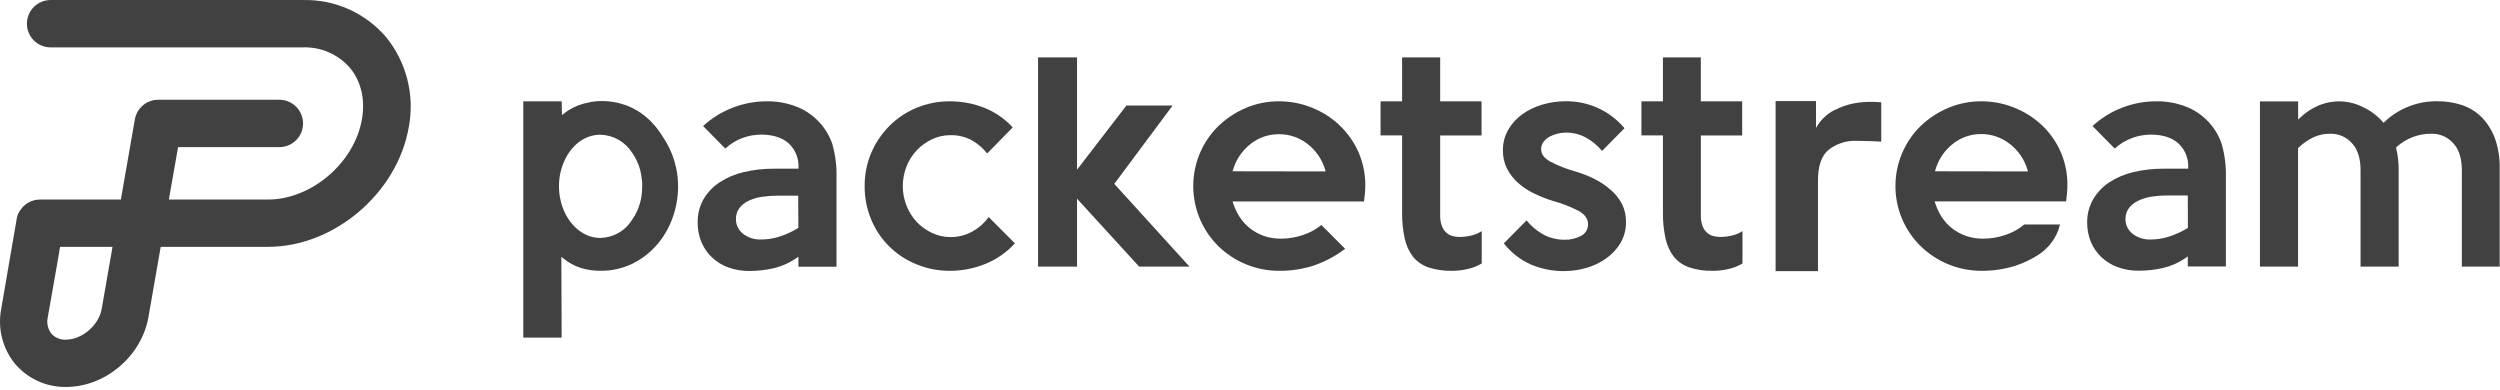
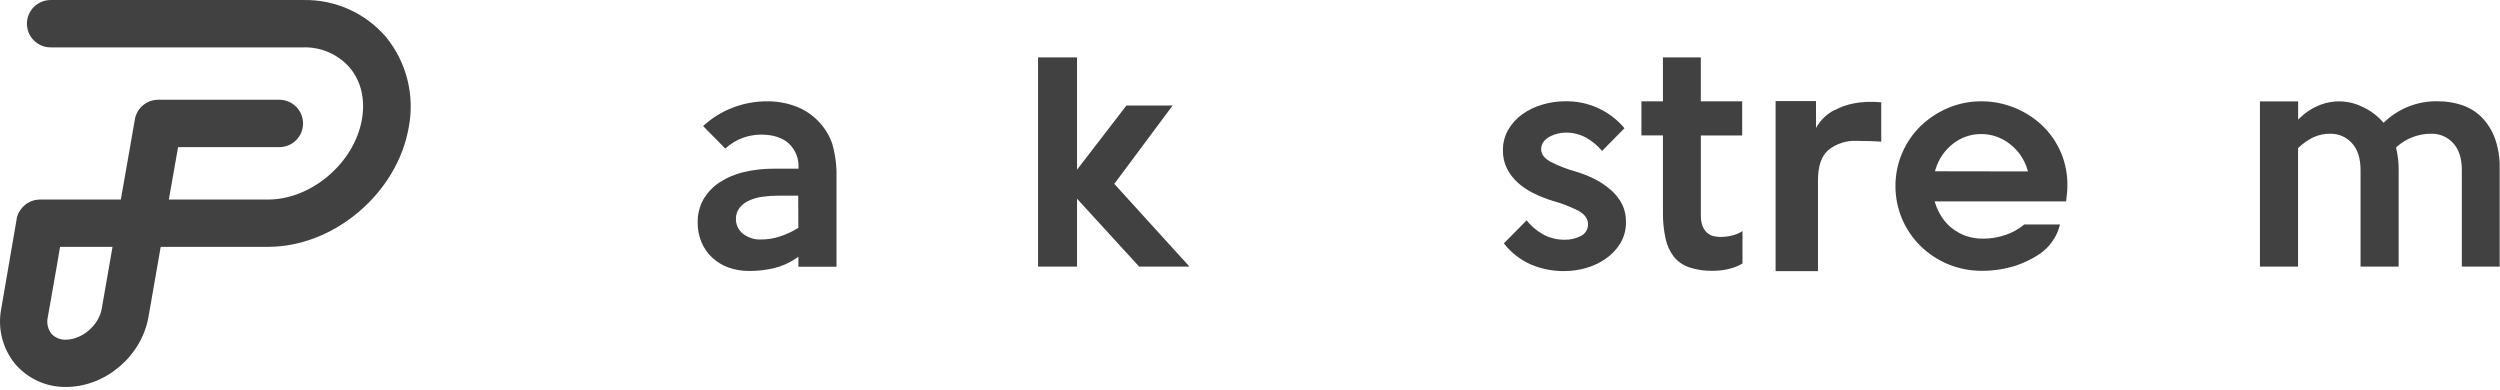
<svg xmlns="http://www.w3.org/2000/svg" width="660" height="103" viewBox="0 0 660 103" fill="none">
  <path d="M101.956 9.827C99.258 6.664 95.889 4.142 92.094 2.443C88.299 0.745 84.173 -0.088 80.016 0.007H13.356C11.699 0.007 10.109 0.666 8.937 1.838C7.765 3.01 7.106 4.6 7.106 6.257C7.106 7.915 7.765 9.505 8.937 10.677C10.109 11.849 11.699 12.507 13.356 12.507H80.016C82.339 12.432 84.649 12.874 86.779 13.801C88.91 14.728 90.808 16.117 92.336 17.867C95.336 21.427 96.466 26.277 95.546 31.507C93.566 43.007 82.196 52.677 70.766 52.677H44.576L47.016 38.837H73.756C75.414 38.837 77.004 38.179 78.176 37.007C79.348 35.835 80.006 34.245 80.006 32.587C80.006 30.93 79.348 29.34 78.176 28.168C77.004 26.996 75.414 26.337 73.756 26.337H41.756C40.286 26.339 38.863 26.86 37.738 27.807C36.613 28.755 35.858 30.068 35.606 31.517L31.906 52.677H10.476C10.201 52.684 9.927 52.71 9.656 52.757L9.236 52.807C8.978 52.872 8.725 52.952 8.476 53.047C8.346 53.097 8.206 53.127 8.076 53.187C7.849 53.294 7.629 53.414 7.416 53.547C7.286 53.617 7.146 53.687 7.026 53.767C6.831 53.91 6.644 54.063 6.466 54.227C6.346 54.337 6.216 54.427 6.106 54.547C5.949 54.715 5.802 54.892 5.666 55.077C5.566 55.207 5.446 55.337 5.346 55.487C5.227 55.654 5.117 55.828 5.016 56.007C4.913 56.182 4.82 56.362 4.736 56.547C4.676 56.717 4.626 56.907 4.576 57.077C4.502 57.297 4.442 57.52 4.396 57.747C4.392 57.784 4.392 57.821 4.396 57.857L0.316 81.567C-0.172 84.114 -0.094 86.737 0.545 89.25C1.185 91.763 2.37 94.104 4.016 96.107C5.671 98.035 7.728 99.576 10.044 100.622C12.359 101.667 14.876 102.191 17.416 102.157C27.796 102.157 37.356 94.067 39.186 83.727L42.426 65.167H70.766C88.176 65.167 104.836 51.047 107.896 33.677C108.709 29.509 108.598 25.214 107.572 21.093C106.546 16.973 104.629 13.127 101.956 9.827ZM26.846 81.567C26.076 85.877 21.666 89.667 17.386 89.667C16.67 89.705 15.954 89.582 15.291 89.307C14.628 89.032 14.035 88.612 13.556 88.077C13.091 87.467 12.765 86.762 12.603 86.012C12.44 85.262 12.445 84.485 12.616 83.737L15.066 69.827L15.856 65.167H29.706L26.846 81.567Z" fill="#404140" />
  <path d="M215.767 31.727C214.192 30.156 212.304 28.933 210.227 28.137C207.723 27.175 205.058 26.703 202.377 26.747C199.235 26.751 196.124 27.352 193.207 28.517C190.403 29.619 187.829 31.233 185.617 33.277L191.477 39.217C192.83 37.975 194.413 37.011 196.137 36.377C197.662 35.835 199.268 35.551 200.887 35.537C204.047 35.537 206.517 36.317 208.227 37.867C209.086 38.673 209.762 39.655 210.207 40.745C210.653 41.836 210.857 43.01 210.807 44.187V44.537H204.247C201.594 44.521 198.949 44.82 196.367 45.427C194.112 45.95 191.964 46.856 190.017 48.107C188.27 49.242 186.808 50.765 185.747 52.557C184.677 54.449 184.138 56.595 184.187 58.767C184.165 60.541 184.506 62.3 185.187 63.937C185.828 65.481 186.793 66.869 188.017 68.007C189.256 69.158 190.715 70.045 192.307 70.617C194.091 71.251 195.973 71.562 197.867 71.537C200.041 71.54 202.209 71.291 204.327 70.797C206.439 70.289 208.44 69.394 210.227 68.157L210.777 67.777V70.417H220.837V46.807C220.916 43.81 220.535 40.819 219.707 37.937C218.896 35.589 217.546 33.462 215.767 31.727ZM210.767 60.157L210.597 60.267C209.081 61.185 207.463 61.923 205.777 62.467C204.209 62.97 202.573 63.226 200.927 63.227C199.217 63.298 197.536 62.767 196.177 61.727C195.575 61.264 195.091 60.667 194.763 59.982C194.434 59.298 194.271 58.546 194.287 57.787C194.267 56.743 194.598 55.722 195.227 54.887C195.871 54.084 196.693 53.441 197.627 53.007C198.747 52.483 199.941 52.129 201.167 51.957C202.584 51.753 204.014 51.653 205.447 51.657H210.727L210.767 60.157Z" fill="#404140" />
-   <path d="M256.906 61.007C255.084 62.063 253.012 62.608 250.906 62.587C249.214 62.587 247.543 62.207 246.016 61.477C244.513 60.778 243.156 59.8 242.016 58.597C240.869 57.354 239.96 55.91 239.336 54.337C238.003 50.988 238.003 47.256 239.336 43.907C240.583 40.757 242.987 38.202 246.056 36.767C247.561 36.049 249.209 35.679 250.876 35.687C252.941 35.625 254.982 36.134 256.776 37.157C258.243 38.039 259.543 39.173 260.616 40.507L267.356 33.637C265.319 31.408 262.812 29.659 260.016 28.517C257.075 27.34 253.934 26.739 250.766 26.747C247.737 26.726 244.734 27.315 241.936 28.477C239.278 29.575 236.862 31.185 234.826 33.217C232.791 35.264 231.159 37.676 230.016 40.327C228.842 43.108 228.246 46.099 228.266 49.117C228.245 52.168 228.84 55.192 230.016 58.007C231.126 60.675 232.759 63.094 234.821 65.119C236.882 67.144 239.329 68.735 242.016 69.797C244.796 70.936 247.773 71.513 250.776 71.497C254.065 71.501 257.322 70.848 260.356 69.577C263.244 68.38 265.829 66.556 267.926 64.237L261.016 57.297C259.928 58.815 258.527 60.08 256.906 61.007Z" fill="#404140" />
  <path d="M294.356 48.297L309.566 27.867H297.366L284.336 44.797V15.157H274.046V70.377H284.336V52.457L300.726 70.377H314.016L294.156 48.527L294.356 48.297Z" fill="#404140" />
-   <path d="M353.597 33.008C351.474 31.034 349.001 29.474 346.307 28.407C343.566 27.306 340.64 26.742 337.687 26.747C334.654 26.729 331.65 27.328 328.857 28.508C326.179 29.652 323.732 31.275 321.637 33.297C319.568 35.325 317.919 37.741 316.787 40.407C315.619 43.164 315.017 46.128 315.017 49.123C315.017 52.117 315.619 55.081 316.787 57.837C317.919 60.497 319.556 62.911 321.607 64.948C325.92 69.175 331.727 71.528 337.767 71.498C340.82 71.515 343.857 71.052 346.767 70.127C349.77 69.101 352.59 67.599 355.117 65.677L348.847 59.398C347.432 60.55 345.819 61.434 344.087 62.008C342.173 62.669 340.162 63.007 338.137 63.008C336.609 63.022 335.091 62.775 333.647 62.278C332.33 61.813 331.097 61.137 329.997 60.278C328.926 59.437 328.003 58.423 327.267 57.278C326.536 56.145 325.957 54.921 325.547 53.638L325.397 53.178H360.107C360.187 52.498 360.267 51.828 360.327 51.178C360.387 50.528 360.437 49.737 360.437 49.047C360.472 46.051 359.882 43.081 358.704 40.326C357.526 37.571 355.787 35.092 353.597 33.047V33.008ZM325.397 45.218L325.537 44.758C326.338 42.085 327.949 39.727 330.147 38.008C332.27 36.322 334.906 35.412 337.617 35.428C340.362 35.406 343.034 36.316 345.197 38.008C347.421 39.725 349.045 42.101 349.837 44.797L349.977 45.258L325.397 45.218Z" fill="#404140" />
  <path d="M454.236 62.557C453.589 62.559 452.944 62.481 452.316 62.327C451.692 62.162 451.116 61.85 450.636 61.417C450.105 60.928 449.7 60.317 449.456 59.637C449.139 58.732 448.993 57.776 449.026 56.817V35.757H459.936V26.757H449.016V15.157H439.016V26.747H433.336V35.747H439.016V56.077C438.984 58.41 439.219 60.738 439.716 63.017C440.084 64.762 440.839 66.403 441.926 67.817C442.981 69.087 444.365 70.041 445.926 70.577C447.962 71.239 450.096 71.55 452.236 71.497C453.672 71.496 455.102 71.322 456.496 70.977C457.735 70.688 458.923 70.209 460.016 69.557V61.007C459.214 61.54 458.323 61.926 457.386 62.147C456.356 62.411 455.299 62.549 454.236 62.557Z" fill="#404140" />
-   <path d="M385.426 62.557C384.779 62.559 384.134 62.481 383.506 62.327C382.881 62.164 382.304 61.852 381.826 61.417C381.295 60.928 380.89 60.317 380.646 59.637C380.325 58.733 380.176 57.776 380.206 56.817V35.757H391.126V26.757H380.206V15.157H370.156V26.747H364.466V35.747H370.156V56.077C370.119 58.41 370.353 60.739 370.856 63.017C371.224 64.762 371.979 66.403 373.066 67.817C374.121 69.087 375.505 70.041 377.066 70.577C379.102 71.239 381.236 71.55 383.376 71.497C384.808 71.497 386.235 71.322 387.626 70.977C388.876 70.692 390.074 70.212 391.176 69.557V61.007C390.372 61.536 389.482 61.922 388.546 62.147C387.526 62.407 386.478 62.545 385.426 62.557Z" fill="#404140" />
  <path d="M425.376 50.247C424.083 49.103 422.652 48.125 421.116 47.337C419.457 46.492 417.723 45.802 415.936 45.277C413.65 44.647 411.435 43.782 409.326 42.697C407.686 41.787 406.866 40.697 406.866 39.397C406.855 38.674 407.091 37.968 407.536 37.397C407.98 36.827 408.543 36.359 409.186 36.027C409.853 35.688 410.558 35.429 411.286 35.257C411.984 35.09 412.699 35.007 413.416 35.007C415.309 34.994 417.174 35.473 418.826 36.397C420.393 37.294 421.788 38.463 422.946 39.847L428.866 33.847C426.949 31.562 424.543 29.736 421.825 28.506C419.108 27.275 416.148 26.671 413.166 26.737C411.134 26.739 409.113 27.035 407.166 27.617C405.285 28.164 403.507 29.019 401.906 30.147C400.39 31.227 399.122 32.618 398.186 34.227C397.233 35.887 396.746 37.774 396.776 39.687C396.738 41.368 397.109 43.032 397.856 44.537C398.593 45.952 399.579 47.222 400.766 48.287C402.042 49.419 403.473 50.362 405.016 51.087C406.576 51.856 408.194 52.498 409.856 53.007C412.205 53.645 414.483 54.52 416.656 55.617C418.366 56.557 419.236 57.747 419.236 59.177C419.256 59.821 419.09 60.456 418.759 61.008C418.427 61.559 417.944 62.003 417.366 62.287C416.012 62.99 414.501 63.334 412.976 63.287C411.009 63.295 409.071 62.803 407.346 61.857C405.68 60.92 404.21 59.671 403.016 58.177L397.016 64.247C398.865 66.63 401.268 68.525 404.016 69.767C406.856 70.993 409.923 71.607 413.016 71.567C414.986 71.56 416.946 71.273 418.836 70.717C420.69 70.182 422.44 69.341 424.016 68.227C425.558 67.153 426.854 65.762 427.816 64.147C428.794 62.471 429.292 60.558 429.256 58.617C429.295 57.007 428.952 55.41 428.256 53.957C427.534 52.553 426.558 51.295 425.376 50.247Z" fill="#404140" />
-   <path d="M582.606 31.727C581.031 30.156 579.144 28.933 577.066 28.137C574.563 27.175 571.898 26.703 569.216 26.747C566.065 26.748 562.942 27.348 560.016 28.517C557.212 29.619 554.638 31.233 552.426 33.277L558.286 39.217C559.66 37.968 561.267 37.002 563.016 36.377C564.542 35.835 566.147 35.551 567.766 35.537C570.926 35.537 573.396 36.317 575.106 37.867C575.966 38.673 576.641 39.655 577.087 40.745C577.532 41.836 577.736 43.01 577.686 44.187V44.537H571.126C568.473 44.521 565.828 44.82 563.246 45.427C560.989 45.952 558.838 46.858 556.886 48.107C555.144 49.245 553.687 50.768 552.626 52.557C551.539 54.444 550.983 56.59 551.016 58.767C551 60.54 551.34 62.298 552.016 63.937C552.661 65.451 553.615 66.813 554.816 67.937C556.056 69.088 557.515 69.975 559.106 70.547C560.89 71.181 562.773 71.492 564.666 71.467C566.841 71.47 569.008 71.221 571.126 70.727C573.239 70.219 575.239 69.324 577.026 68.087L577.576 67.707V70.347H587.636V46.807C587.716 43.81 587.335 40.819 586.506 37.937C585.707 35.592 584.371 33.466 582.606 31.727ZM577.606 60.157L577.436 60.267C575.92 61.185 574.302 61.923 572.616 62.467C571.048 62.97 569.412 63.226 567.766 63.227C566.056 63.298 564.375 62.767 563.016 61.727C562.415 61.264 561.93 60.667 561.602 59.982C561.274 59.298 561.111 58.546 561.126 57.787C561.106 56.743 561.437 55.722 562.066 54.887C562.711 54.084 563.532 53.441 564.466 53.007C565.587 52.463 566.784 52.092 568.016 51.907C569.433 51.703 570.864 51.602 572.296 51.607H577.576L577.606 60.157Z" fill="#404140" />
  <path d="M658.596 36.357C657.819 34.304 656.623 32.434 655.086 30.867C653.632 29.448 651.874 28.377 649.946 27.737C647.917 27.066 645.793 26.729 643.656 26.737C638.408 26.605 633.322 28.562 629.516 32.177L629.256 32.417L629.026 32.147C627.511 30.441 625.649 29.078 623.566 28.147C621.759 27.276 619.786 26.805 617.78 26.767C615.775 26.73 613.784 27.125 611.946 27.927C610.226 28.665 608.654 29.709 607.306 31.007L606.706 31.577V26.767H596.626V70.377H606.686V39.097L606.806 38.987C607.987 37.858 609.336 36.92 610.806 36.207C612.215 35.582 613.745 35.275 615.286 35.307C616.343 35.297 617.39 35.513 618.357 35.938C619.324 36.364 620.19 36.991 620.896 37.777C622.416 39.407 623.186 41.777 623.186 44.937V70.377H633.246V44.937C633.27 42.977 633.048 41.022 632.586 39.117V38.907L632.746 38.757C635.271 36.494 638.555 35.263 641.946 35.307C643.014 35.29 644.074 35.502 645.053 35.928C646.033 36.354 646.91 36.984 647.626 37.777C649.156 39.407 649.926 41.777 649.926 44.937V70.377H659.916V44.377C659.978 41.645 659.53 38.925 658.596 36.357Z" fill="#404140" />
  <path d="M539.017 33.007C536.895 31.032 534.423 29.471 531.727 28.407C528.99 27.305 526.067 26.742 523.116 26.747C520.081 26.728 517.073 27.326 514.277 28.507C511.584 29.647 509.124 31.27 507.017 33.297C504.951 35.328 503.303 37.743 502.167 40.407C500.998 43.164 500.396 46.128 500.396 49.122C500.396 52.116 500.998 55.08 502.167 57.837C503.307 60.499 504.955 62.913 507.017 64.947C511.335 69.167 517.139 71.519 523.176 71.497C526.23 71.512 529.266 71.05 532.176 70.127C534.164 69.456 536.066 68.557 537.847 67.447C540.335 65.933 542.259 63.647 543.327 60.937C543.567 60.257 543.727 59.647 543.827 59.267H534.397C532.949 60.484 531.282 61.414 529.486 62.007C527.557 62.674 525.528 63.012 523.486 63.007C521.959 63.022 520.441 62.775 518.996 62.277C517.68 61.811 516.448 61.135 515.347 60.277C514.275 59.436 513.353 58.422 512.616 57.277C511.885 56.145 511.307 54.921 510.897 53.637L510.747 53.177H545.457C545.537 52.497 545.616 51.827 545.676 51.177C545.752 50.47 545.789 49.758 545.787 49.047C545.843 46.049 545.269 43.072 544.103 40.309C542.937 37.546 541.204 35.059 539.017 33.007ZM510.816 45.217L510.967 44.757C511.753 42.069 513.362 39.694 515.566 37.967C517.685 36.286 520.312 35.376 523.017 35.387C525.767 35.377 528.439 36.301 530.597 38.007C532.824 39.723 534.451 42.1 535.246 44.797L535.387 45.257L510.816 45.217Z" fill="#404140" />
-   <path d="M178.426 44.057C178.152 42.781 177.76 41.532 177.256 40.327C176.643 38.873 175.893 37.48 175.016 36.167C168.586 25.647 158.786 26.447 156.016 26.907L155.286 27.097C152.962 27.512 150.775 28.491 148.916 29.947L148.366 30.387L148.276 26.747H138.146V89.127H148.276L148.196 67.817L148.776 68.267C150.12 69.357 151.652 70.191 153.296 70.727C154.987 71.248 156.748 71.504 158.516 71.487C161.367 71.524 164.188 70.912 166.766 69.697C169.225 68.529 171.425 66.88 173.236 64.847C175.079 62.761 176.517 60.35 177.476 57.737C178.497 55.002 179.018 52.106 179.016 49.187C179.017 47.506 178.836 45.83 178.476 44.187L178.426 44.057ZM169.486 50.527C169.404 51.943 169.11 53.338 168.616 54.667C168.516 54.964 168.399 55.254 168.266 55.537C168.266 55.617 168.196 55.687 168.156 55.757C168.097 55.908 168.026 56.056 167.946 56.197C167.844 56.434 167.727 56.664 167.596 56.887V57.007L167.456 57.087C167.268 57.434 167.058 57.768 166.826 58.087C165.951 59.497 164.738 60.666 163.298 61.49C161.858 62.314 160.235 62.767 158.576 62.807C158.393 62.817 158.21 62.817 158.026 62.807C154.296 62.607 150.926 60.037 149.026 55.947C148.065 53.834 147.57 51.539 147.576 49.217C147.549 46.875 148.041 44.556 149.016 42.427C150.866 38.347 154.206 35.777 158.016 35.577C158.206 35.55 158.397 35.55 158.586 35.577C160.244 35.626 161.864 36.08 163.304 36.902C164.744 37.723 165.961 38.886 166.846 40.287C166.99 40.439 167.105 40.615 167.186 40.807C167.378 41.061 167.545 41.333 167.686 41.617C167.953 42.069 168.178 42.544 168.356 43.037C168.477 43.234 168.571 43.446 168.636 43.667C168.928 44.472 169.142 45.302 169.276 46.147C169.366 46.657 169.446 47.217 169.496 47.787C169.546 48.357 169.546 48.727 169.546 49.207C169.546 49.687 169.516 50.097 169.486 50.527Z" fill="#404140" />
  <path d="M484.506 29.008H484.406C484.406 29.008 484.356 29.008 484.336 29.008L484.246 29.078C482.209 30.136 480.532 31.776 479.426 33.788V26.688H468.756V71.578H479.946V47.578C479.946 43.837 480.876 41.127 482.716 39.578C484.85 37.889 487.528 37.038 490.246 37.188C491.816 37.188 495.126 37.267 496.646 37.407V27.008C491.016 26.497 487.156 27.578 484.506 29.008Z" fill="#404140" />
</svg>